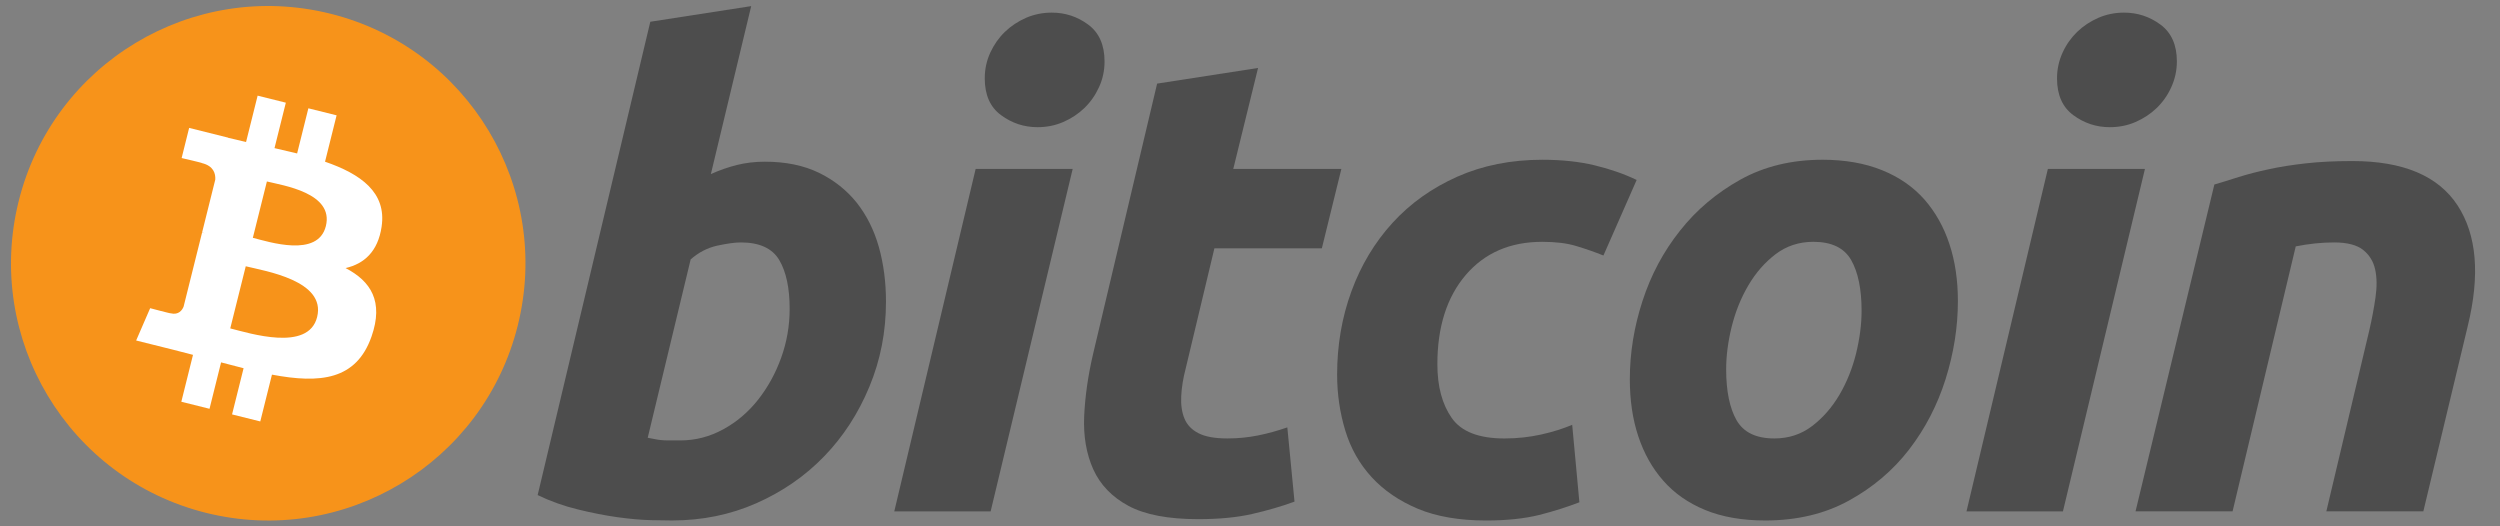
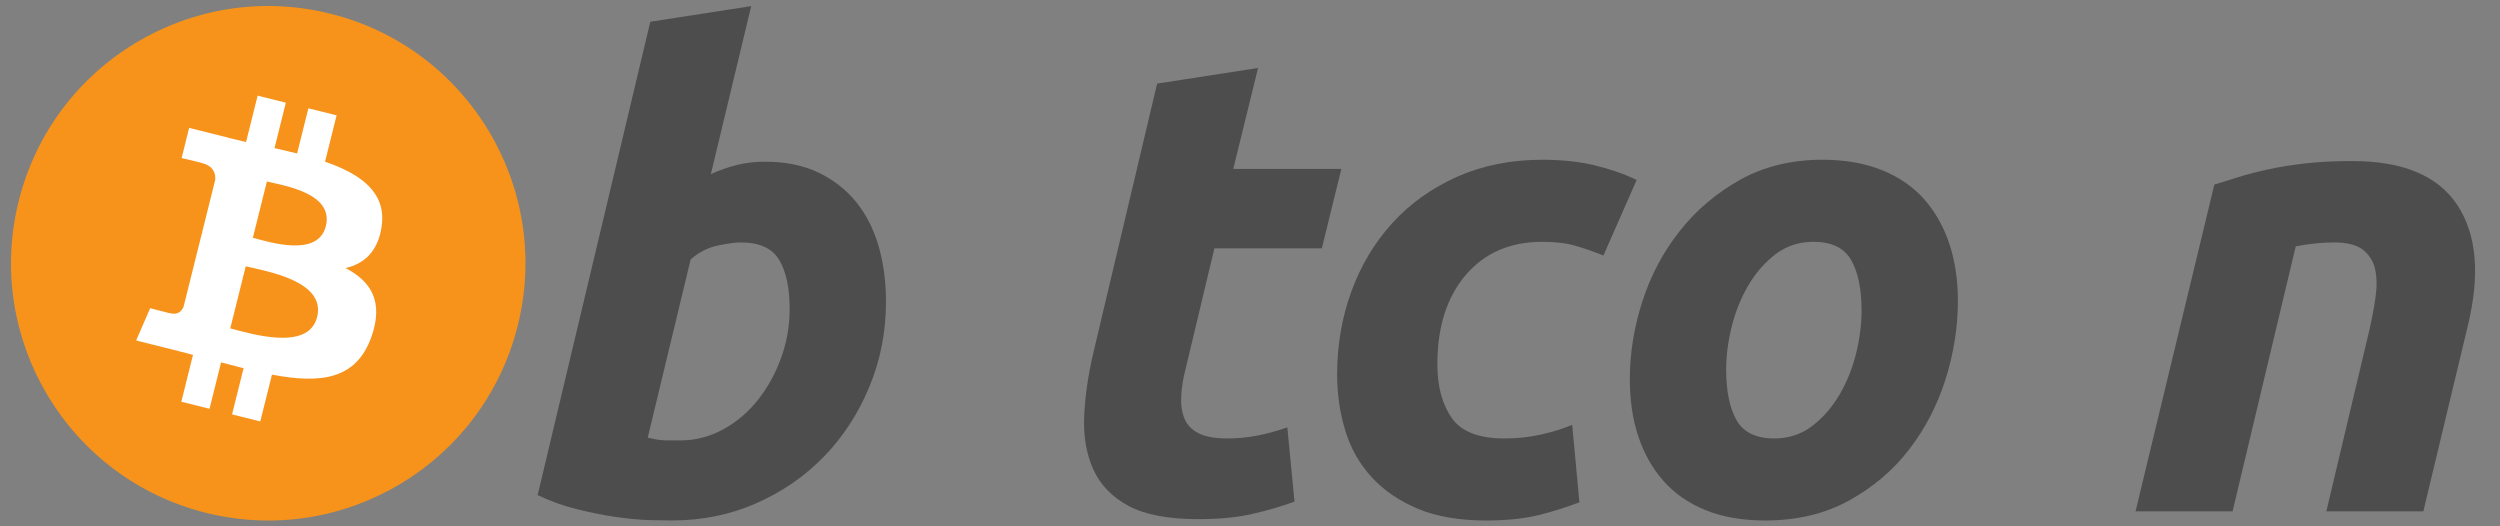
<svg xmlns="http://www.w3.org/2000/svg" xmlns:ns1="http://www.inkscape.org/namespaces/inkscape" xmlns:ns2="http://sodipodi.sourceforge.net/DTD/sodipodi-0.dtd" width="190" height="40" id="svg7723" version="1.1" ns1:version="0.48.3.1 r9886" ns2:docname="Bitcoin_logo.svg">
  <rect width="100%" height="100%" fill="#808080" stroke="none" />
  <defs id="defs7725">
    <ns1:perspective ns2:type="inkscape:persp3d" ns1:vp_x="0 : 526.18109 : 1" ns1:vp_y="0 : 1000 : 0" ns1:vp_z="744.09448 : 526.18109 : 1" ns1:persp3d-origin="372.04724 : 350.78739 : 1" id="perspective7731" />
    <ns1:perspective id="perspective7704" ns1:persp3d-origin="0.5 : 0.33333333 : 1" ns1:vp_z="1 : 0.5 : 1" ns1:vp_y="0 : 1000 : 0" ns1:vp_x="0 : 0.5 : 1" ns2:type="inkscape:persp3d" />
  </defs>
  <ns2:namedview id="base" pagecolor="#ffffff" bordercolor="#666666" borderopacity="1.0" ns1:pageopacity="0.0" ns1:pageshadow="2" ns1:zoom="2.8" ns1:cx="99.532722" ns1:cy="-10.892329" ns1:document-units="px" ns1:current-layer="layer1" showgrid="false" ns1:window-width="884" ns1:window-height="608" ns1:window-x="1864" ns1:window-y="220" ns1:window-maximized="0" />
  <g ns1:label="Layer 1" ns1:groupmode="layer" id="layer1" transform="translate(-289.607,-341.505)">
    <g transform="matrix(0.611,0,0,0.611,170.803,315.537)" id="g97">
      <g id="g99">
        <g id="g101">
          <path d="m 258.845,82.989 c -4.274,17.143 -21.637,27.576 -38.782,23.301 -17.138,-4.274 -27.571,-21.638 -23.295,-38.78 4.272,-17.145 21.635,-27.579 38.775,-23.305 17.144,4.274 27.576,21.64 23.302,38.784 z" id="path103" style="fill:#f7931a" ns1:connector-curvature="0" />
          <g id="g105">
            <g id="g107">
              <path d="m 241.91,70.689 c 0.637,-4.258 -2.605,-6.547 -7.038,-8.074 l 1.438,-5.768 -3.511,-0.875 -1.4,5.616 c -0.923,-0.23 -1.871,-0.447 -2.813,-0.662 l 1.41,-5.653 -3.509,-0.875 -1.439,5.766 c -0.764,-0.174 -1.514,-0.346 -2.242,-0.527 l 0.004,-0.018 -4.842,-1.209 -0.934,3.75 c 0,0 2.605,0.597 2.55,0.634 1.422,0.355 1.679,1.296 1.636,2.042 l -1.638,6.571 c 0.098,0.025 0.225,0.061 0.365,0.117 -0.117,-0.029 -0.242,-0.061 -0.371,-0.092 l -2.296,9.205 c -0.174,0.432 -0.615,1.08 -1.609,0.834 0.035,0.051 -2.552,-0.637 -2.552,-0.637 l -1.743,4.019 4.569,1.139 c 0.85,0.213 1.683,0.436 2.503,0.646 l -1.453,5.834 3.507,0.875 1.439,-5.772 c 0.958,0.26 1.888,0.5 2.798,0.726 l -1.434,5.745 3.511,0.875 1.453,-5.823 c 5.987,1.133 10.489,0.676 12.384,-4.739 1.527,-4.36 -0.076,-6.875 -3.226,-8.515 2.294,-0.529 4.022,-2.038 4.483,-5.155 z m -8.022,11.249 c -1.085,4.36 -8.426,2.003 -10.806,1.412 l 1.928,-7.729 c 2.38,0.594 10.012,1.77 8.878,6.317 z m 1.086,-11.312 c -0.99,3.966 -7.1,1.951 -9.082,1.457 l 1.748,-7.01 c 1.982,0.494 8.365,1.416 7.334,5.553 z" id="path109" style="fill:#ffffff" ns1:connector-curvature="0" />
            </g>
          </g>
        </g>
      </g>
      <g id="g111">
        <path d="m 289.581,62.613 c 2.595,0 4.837,0.465 6.721,1.378 1.893,0.922 3.455,2.164 4.708,3.726 1.236,1.57 2.156,3.405 2.75,5.508 0.59,2.109 0.886,4.376 0.886,6.803 0,3.728 -0.683,7.25 -2.062,10.57 -1.379,3.325 -3.25,6.209 -5.63,8.669 -2.378,2.457 -5.186,4.394 -8.424,5.825 -3.233,1.432 -6.748,2.148 -10.522,2.148 -0.488,0 -1.346,-0.014 -2.558,-0.039 -1.212,-0.025 -2.605,-0.15 -4.165,-0.361 -1.57,-0.219 -3.23,-0.543 -4.983,-0.977 -1.752,-0.426 -3.416,-1.023 -4.983,-1.781 l 14.012,-58.876 12.55,-1.945 -5.017,20.893 c 1.074,-0.484 2.156,-0.859 3.236,-1.132 1.081,-0.269 2.241,-0.409 3.481,-0.409 z m -10.527,34.671 c 1.89,0 3.671,-0.465 5.344,-1.378 1.678,-0.914 3.126,-2.148 4.339,-3.685 1.213,-1.544 2.173,-3.283 2.873,-5.226 0.7,-1.943 1.054,-3.97 1.054,-6.079 0,-2.591 -0.433,-4.612 -1.296,-6.073 -0.863,-1.455 -2.46,-2.187 -4.779,-2.187 -0.76,0 -1.739,0.145 -2.953,0.404 -1.218,0.275 -2.308,0.846 -3.285,1.705 l -5.342,22.188 c 0.322,0.057 0.607,0.111 0.85,0.162 0.238,0.055 0.501,0.094 0.763,0.121 0.277,0.031 0.594,0.047 0.977,0.047 0.383,0 0.862,0.001 1.455,0.001 z" id="path113" style="fill:#4d4d4d" ns1:connector-curvature="0" />
-         <path d="M 317.664,106.108 H 305.677 L 315.8,63.511 h 12.069 l -10.205,42.597 z m 5.833,-47.787 c -1.673,0 -3.19,-0.498 -4.536,-1.496 -1.357,-0.992 -2.029,-2.519 -2.029,-4.577 0,-1.132 0.23,-2.194 0.686,-3.196 0.463,-1 1.068,-1.861 1.826,-2.593 0.757,-0.726 1.634,-1.306 2.63,-1.743 1.002,-0.43 2.068,-0.645 3.204,-0.645 1.672,0 3.181,0.498 4.532,1.496 1.346,1.003 2.023,2.53 2.023,4.577 0,1.136 -0.229,2.202 -0.689,3.202 -0.457,1 -1.062,1.861 -1.82,2.593 -0.751,0.727 -1.636,1.305 -2.63,1.738 -1.003,0.437 -2.065,0.644 -3.197,0.644 z" id="path115" style="fill:#4d4d4d" ns1:connector-curvature="0" />
        <path d="m 338.372,52.9 12.555,-1.945 -3.083,12.556 h 13.446 l -2.428,9.878 h -13.365 l -3.56,14.9 c -0.328,1.242 -0.514,2.402 -0.566,3.48 -0.059,1.083 0.078,2.013 0.402,2.796 0.322,0.785 0.901,1.39 1.741,1.818 0.836,0.435 2.033,0.654 3.603,0.654 1.293,0 2.553,-0.123 3.771,-0.367 1.211,-0.24 2.438,-0.574 3.68,-1.011 l 0.894,9.236 c -1.62,0.594 -3.374,1.105 -5.264,1.535 -1.893,0.436 -4.134,0.646 -6.724,0.646 -3.724,0 -6.611,-0.553 -8.668,-1.654 -2.054,-1.109 -3.506,-2.624 -4.375,-4.542 -0.857,-1.911 -1.24,-4.114 -1.133,-6.596 0.111,-2.488 0.486,-5.103 1.133,-7.857 L 338.372,52.9 z" id="path117" style="fill:#4d4d4d" ns1:connector-curvature="0" />
        <path d="m 360.761,89.103 c 0,-3.669 0.594,-7.129 1.781,-10.368 1.185,-3.242 2.892,-6.077 5.107,-8.51 2.207,-2.421 4.896,-4.339 8.061,-5.747 3.15,-1.4 6.677,-2.106 10.564,-2.106 2.433,0 4.606,0.23 6.518,0.691 1.92,0.465 3.657,1.066 5.228,1.82 l -4.134,9.4 c -1.08,-0.438 -2.201,-0.824 -3.36,-1.174 -1.16,-0.357 -2.576,-0.529 -4.251,-0.529 -4.001,0 -7.164,1.379 -9.518,4.128 -2.345,2.751 -3.526,6.454 -3.526,11.099 0,2.753 0.594,4.979 1.786,6.682 1.186,1.703 3.377,2.55 6.558,2.55 1.57,0 3.085,-0.164 4.536,-0.484 1.462,-0.324 2.753,-0.732 3.89,-1.214 l 0.895,9.636 c -1.516,0.588 -3.188,1.119 -5.022,1.584 -1.838,0.449 -4.026,0.682 -6.563,0.682 -3.349,0 -6.184,-0.49 -8.503,-1.455 -2.32,-0.98 -4.237,-2.281 -5.747,-3.929 -1.518,-1.652 -2.608,-3.581 -3.282,-5.795 -0.674,-2.212 -1.018,-4.536 -1.018,-6.961 z" id="path119" style="fill:#4d4d4d" ns1:connector-curvature="0" />
        <path d="m 414.009,107.241 c -2.861,0 -5.346,-0.436 -7.454,-1.299 -2.102,-0.863 -3.843,-2.074 -5.22,-3.644 -1.379,-1.562 -2.411,-3.413 -3.118,-5.546 -0.707,-2.132 -1.047,-4.493 -1.047,-7.08 0,-3.245 0.521,-6.489 1.574,-9.724 1.048,-3.242 2.603,-6.155 4.661,-8.744 2.042,-2.593 4.561,-4.713 7.527,-6.366 2.963,-1.642 6.371,-2.468 10.199,-2.468 2.809,0 5.281,0.437 7.418,1.3 2.127,0.861 3.879,2.082 5.264,3.644 1.37,1.57 2.411,3.413 3.111,5.549 0.705,2.128 1.053,4.495 1.053,7.084 0,3.235 -0.514,6.479 -1.534,9.724 -1.021,3.229 -2.536,6.149 -4.536,8.744 -1.996,2.589 -4.492,4.708 -7.49,6.354 -2.994,1.646 -6.466,2.472 -10.408,2.472 z M 420,72.579 c -1.777,0 -3.348,0.516 -4.693,1.535 -1.35,1.031 -2.484,2.327 -3.398,3.89 -0.924,1.57 -1.609,3.282 -2.072,5.143 -0.459,1.865 -0.684,3.628 -0.684,5.303 0,2.703 0.436,4.808 1.293,6.323 0.869,1.507 2.43,2.265 4.699,2.265 1.783,0 3.346,-0.512 4.699,-1.542 1.342,-1.023 2.477,-2.32 3.398,-3.886 0.918,-1.562 1.609,-3.279 2.072,-5.143 0.453,-1.859 0.684,-3.632 0.684,-5.304 0,-2.696 -0.434,-4.806 -1.299,-6.319 -0.864,-1.507 -2.432,-2.265 -4.699,-2.265 z" id="path121" style="fill:#4d4d4d" ns1:connector-curvature="0" />
-         <path d="m 451.043,106.108 h -11.997 l 10.123,-42.597 h 12.075 l -10.201,42.597 z m 5.824,-47.787 c -1.672,0 -3.188,-0.498 -4.532,-1.496 -1.35,-0.992 -2.028,-2.519 -2.028,-4.577 0,-1.132 0.233,-2.194 0.69,-3.196 0.457,-1 1.066,-1.861 1.824,-2.593 0.753,-0.726 1.638,-1.306 2.632,-1.743 0.996,-0.43 2.062,-0.645 3.194,-0.645 1.676,0 3.19,0.498 4.538,1.496 1.349,1.003 2.03,2.53 2.03,4.577 0,1.136 -0.242,2.202 -0.695,3.202 -0.453,1 -1.062,1.861 -1.817,2.593 -0.76,0.727 -1.634,1.305 -2.63,1.738 -1.004,0.437 -2.068,0.644 -3.206,0.644 z" id="path123" style="fill:#4d4d4d" ns1:connector-curvature="0" />
        <path d="m 469.878,65.452 c 0.91,-0.266 1.926,-0.586 3.031,-0.934 1.109,-0.348 2.348,-0.672 3.732,-0.964 1.369,-0.301 2.914,-0.545 4.613,-0.734 1.699,-0.193 3.635,-0.287 5.786,-0.287 6.322,0 10.68,1.841 13.086,5.512 2.404,3.671 2.82,8.695 1.26,15.063 l -5.514,23 h -12.066 l 5.344,-22.516 c 0.326,-1.406 0.582,-2.765 0.771,-4.093 0.191,-1.316 0.18,-2.476 -0.043,-3.48 -0.213,-0.992 -0.715,-1.804 -1.494,-2.433 -0.791,-0.619 -1.986,-0.93 -3.607,-0.93 -1.563,0 -3.153,0.168 -4.776,0.492 l -7.857,32.959 h -12.071 l 9.805,-40.655 z" id="path125" style="fill:#4d4d4d" ns1:connector-curvature="0" />
      </g>
    </g>
  </g>
</svg>